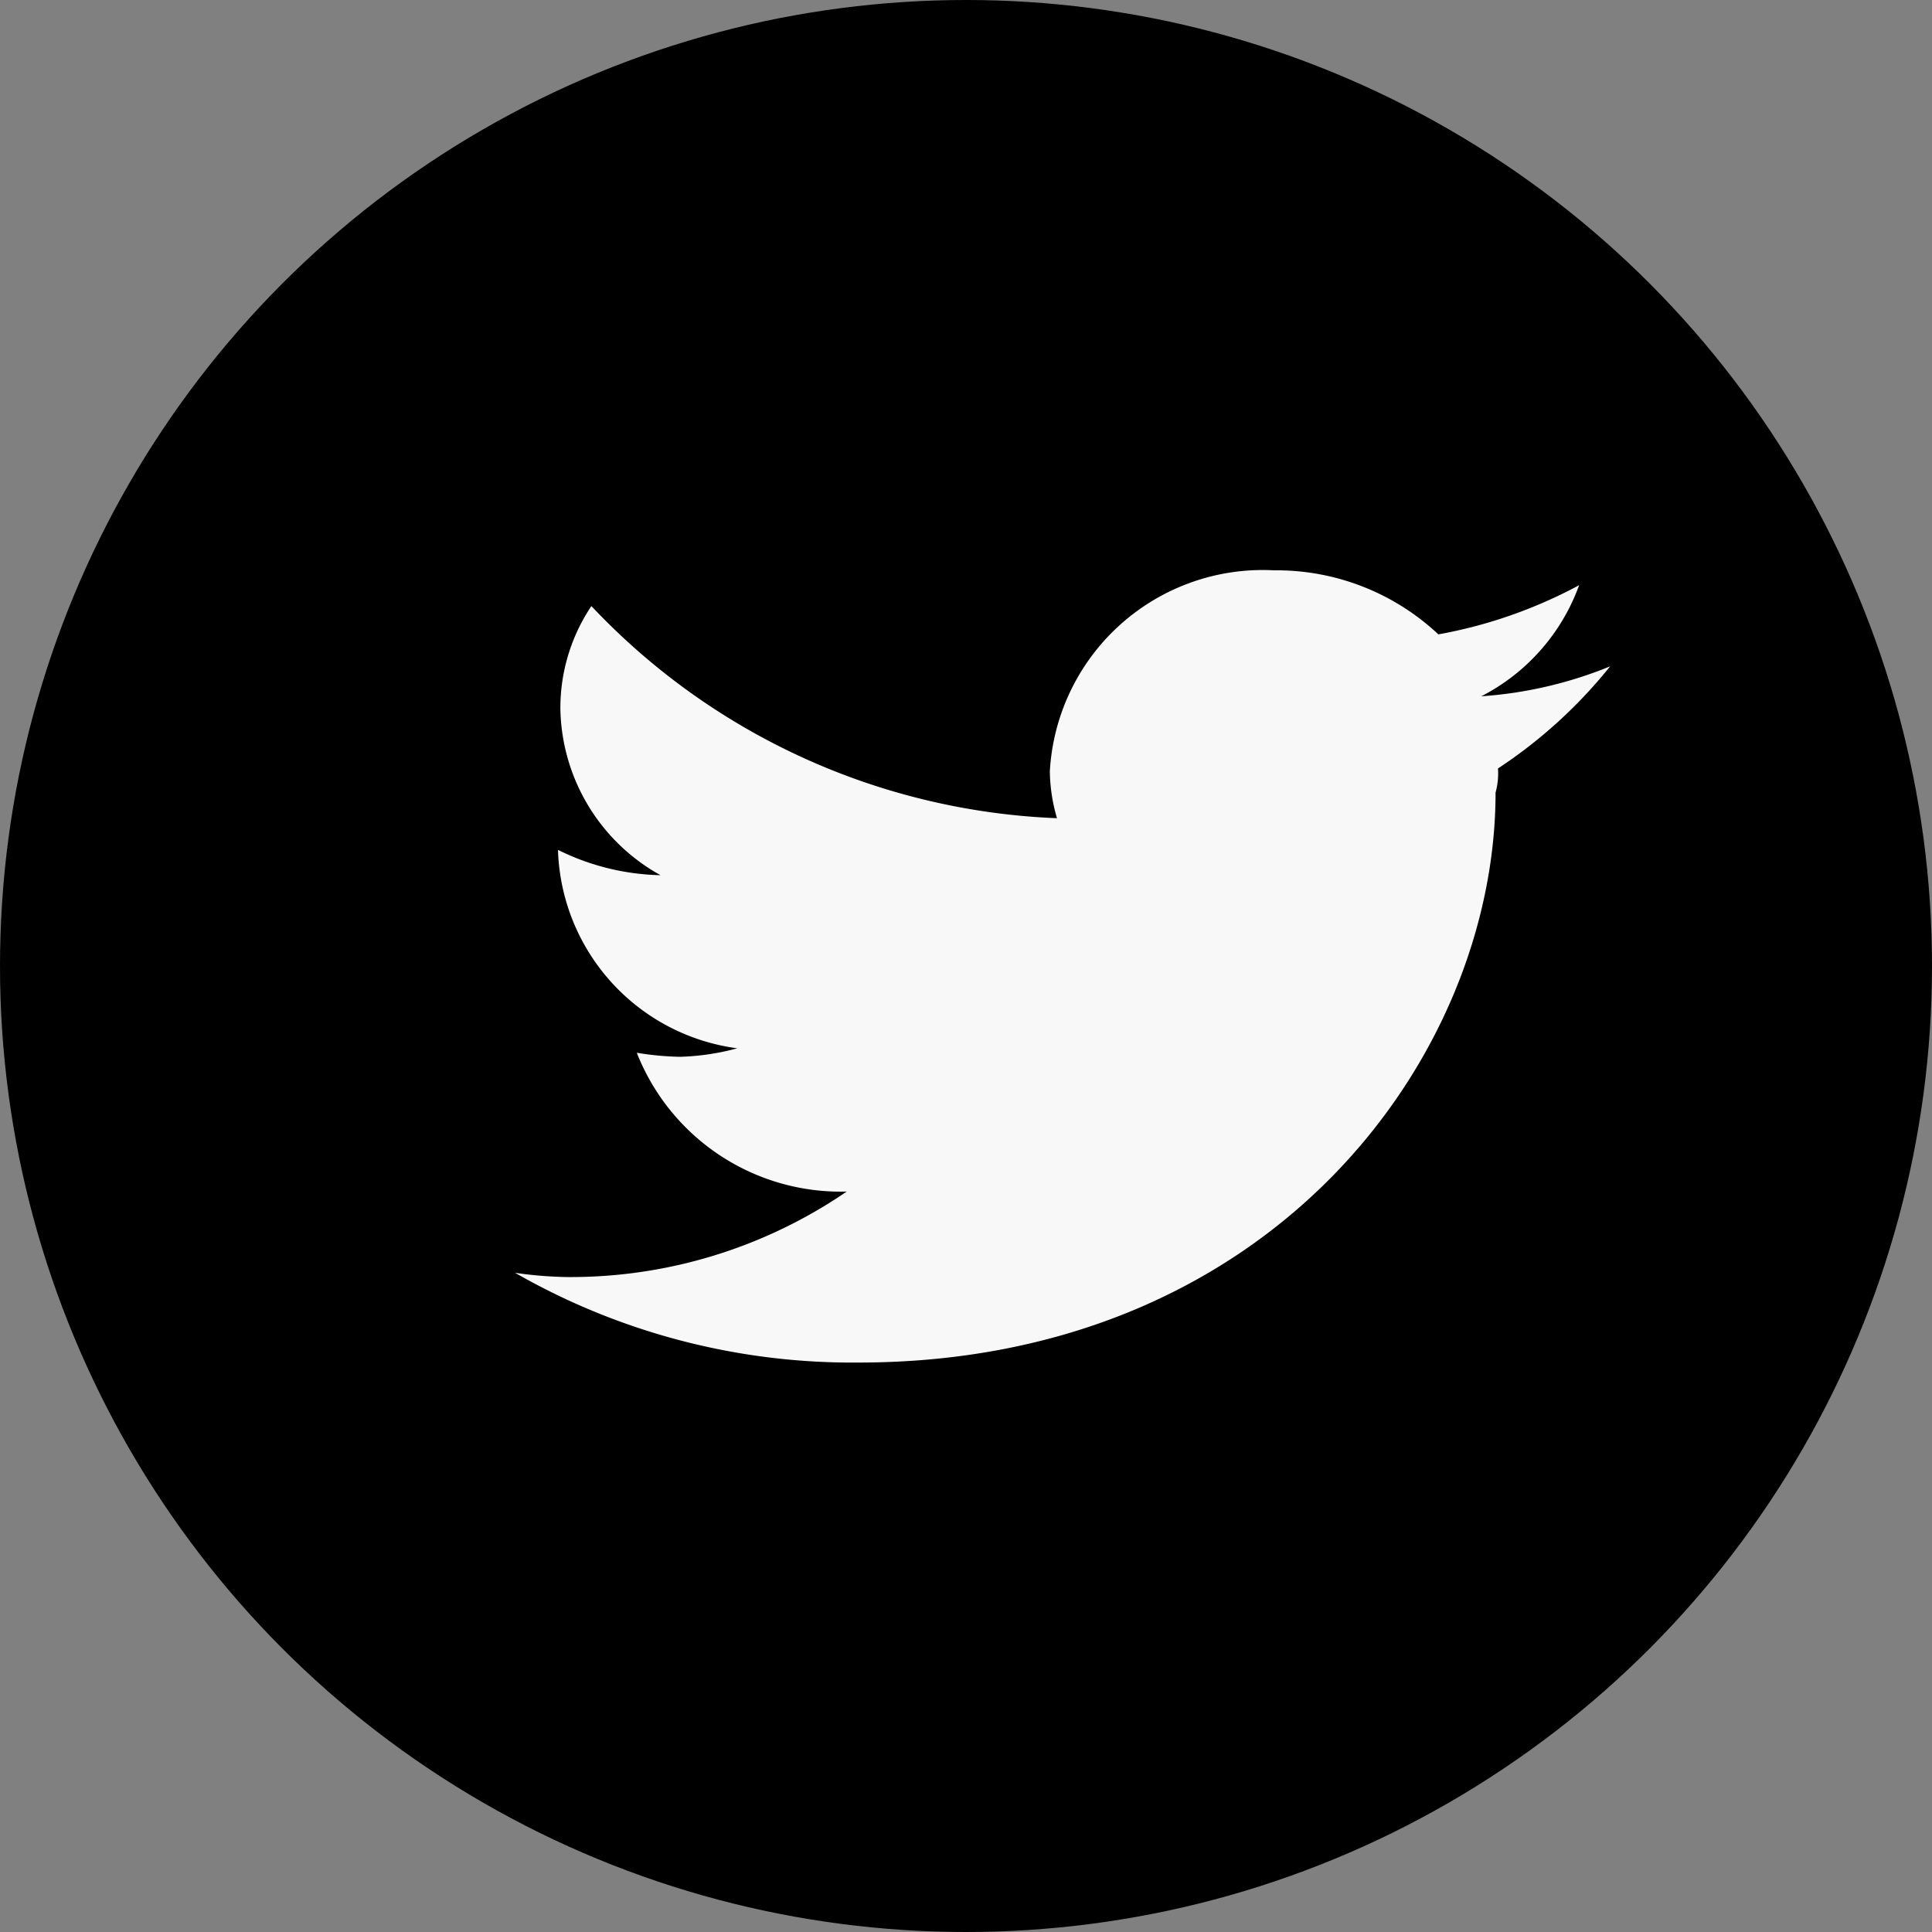
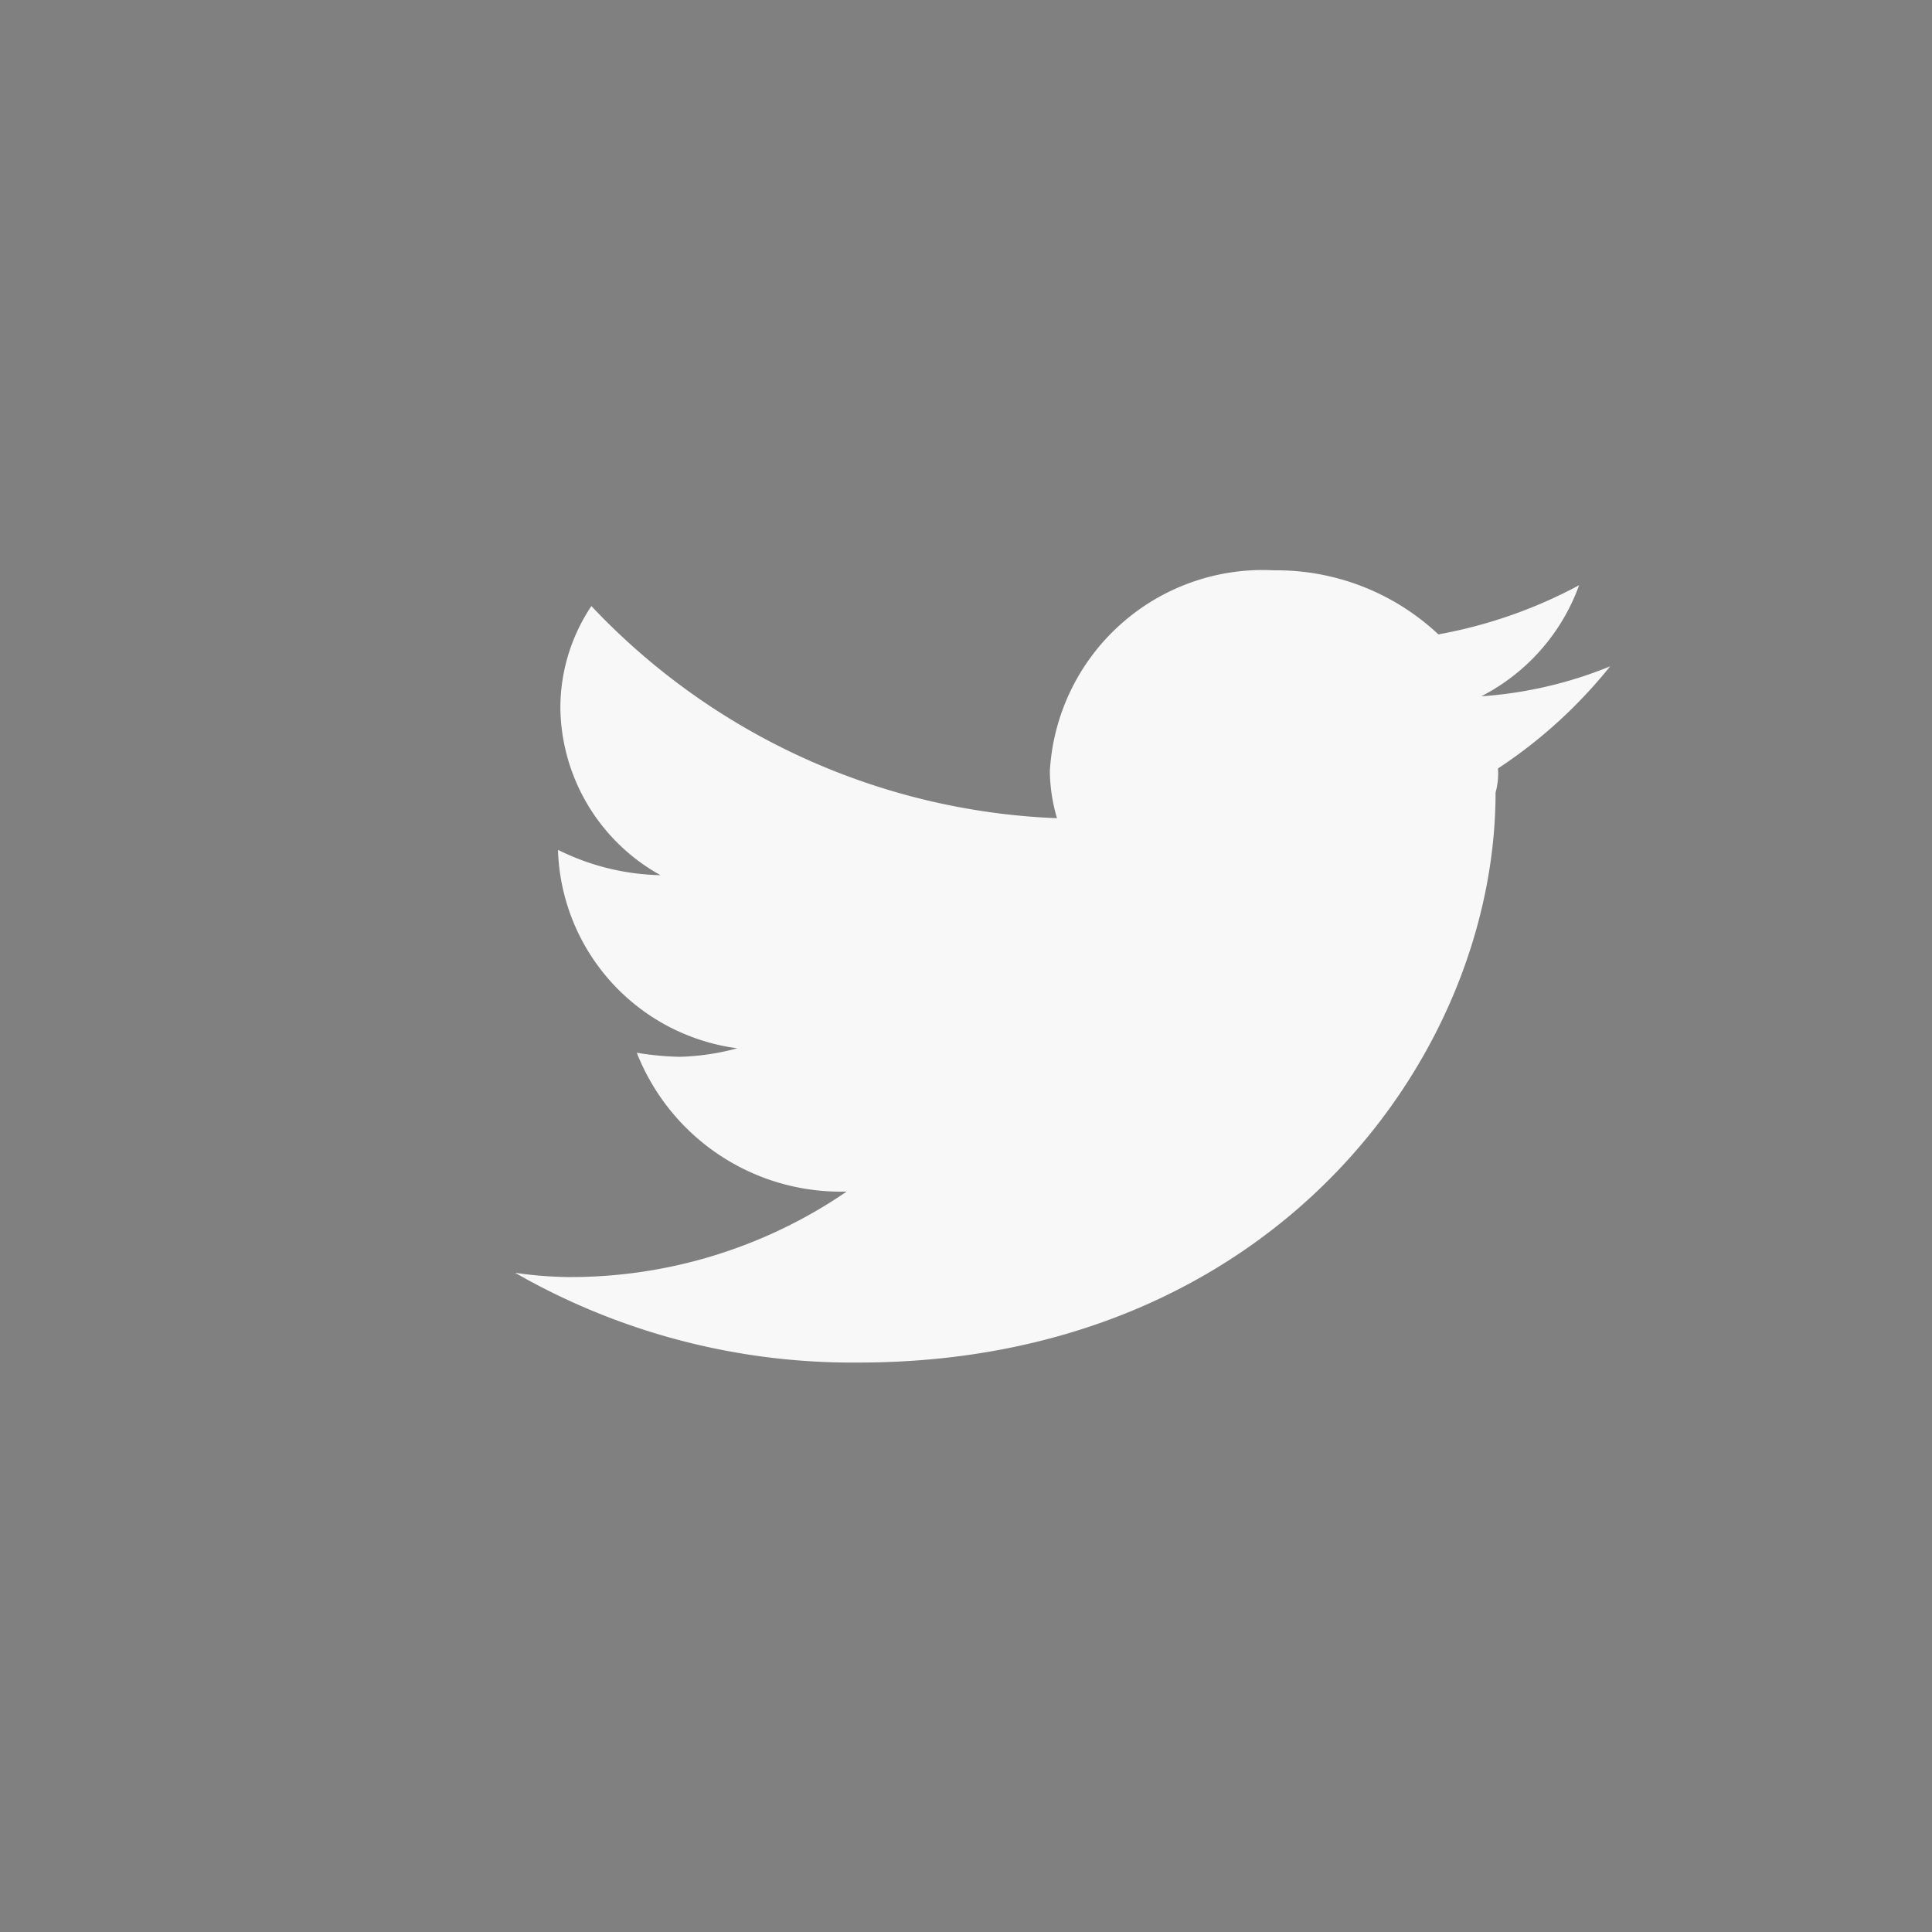
<svg xmlns="http://www.w3.org/2000/svg" width="20" height="20" viewBox="0 0 20 20">
  <rect x="0" y="0" width="20" height="20" fill="#808080" stroke="none" />
  <g id="Group_817" data-name="Group 817" transform="translate(-1680 -218)">
-     <circle id="Ellipse_100" data-name="Ellipse 100" cx="10" cy="10" r="10" transform="translate(1680 218)" fill="#000" />
    <path id="twitter" d="M15.875,11.357A5.031,5.031,0,0,0,17.036,10.3a4.3,4.3,0,0,1-1.334.31,2.093,2.093,0,0,0,1.013-1.15,4.919,4.919,0,0,1-1.457.509,2.448,2.448,0,0,0-1.7-.663,2.208,2.208,0,0,0-2.322,2.079,1.779,1.779,0,0,0,.074.487A7,7,0,0,1,6.49,9.676a1.893,1.893,0,0,0-.321,1.061,2.007,2.007,0,0,0,1.037,1.725A2.493,2.493,0,0,1,6.145,12.2v.022A2.138,2.138,0,0,0,8,14.254a2.534,2.534,0,0,1-.593.088A3.027,3.027,0,0,1,6.96,14.3a2.268,2.268,0,0,0,2.173,1.437,5.058,5.058,0,0,1-2.89.885,4.12,4.12,0,0,1-.543-.044,7.018,7.018,0,0,0,3.556.929c4.273,0,6.594-3.162,6.594-5.9A.746.746,0,0,0,15.875,11.357Z" transform="translate(1679.632 214.598)" fill="#F8F8F8" />
  </g>
</svg>